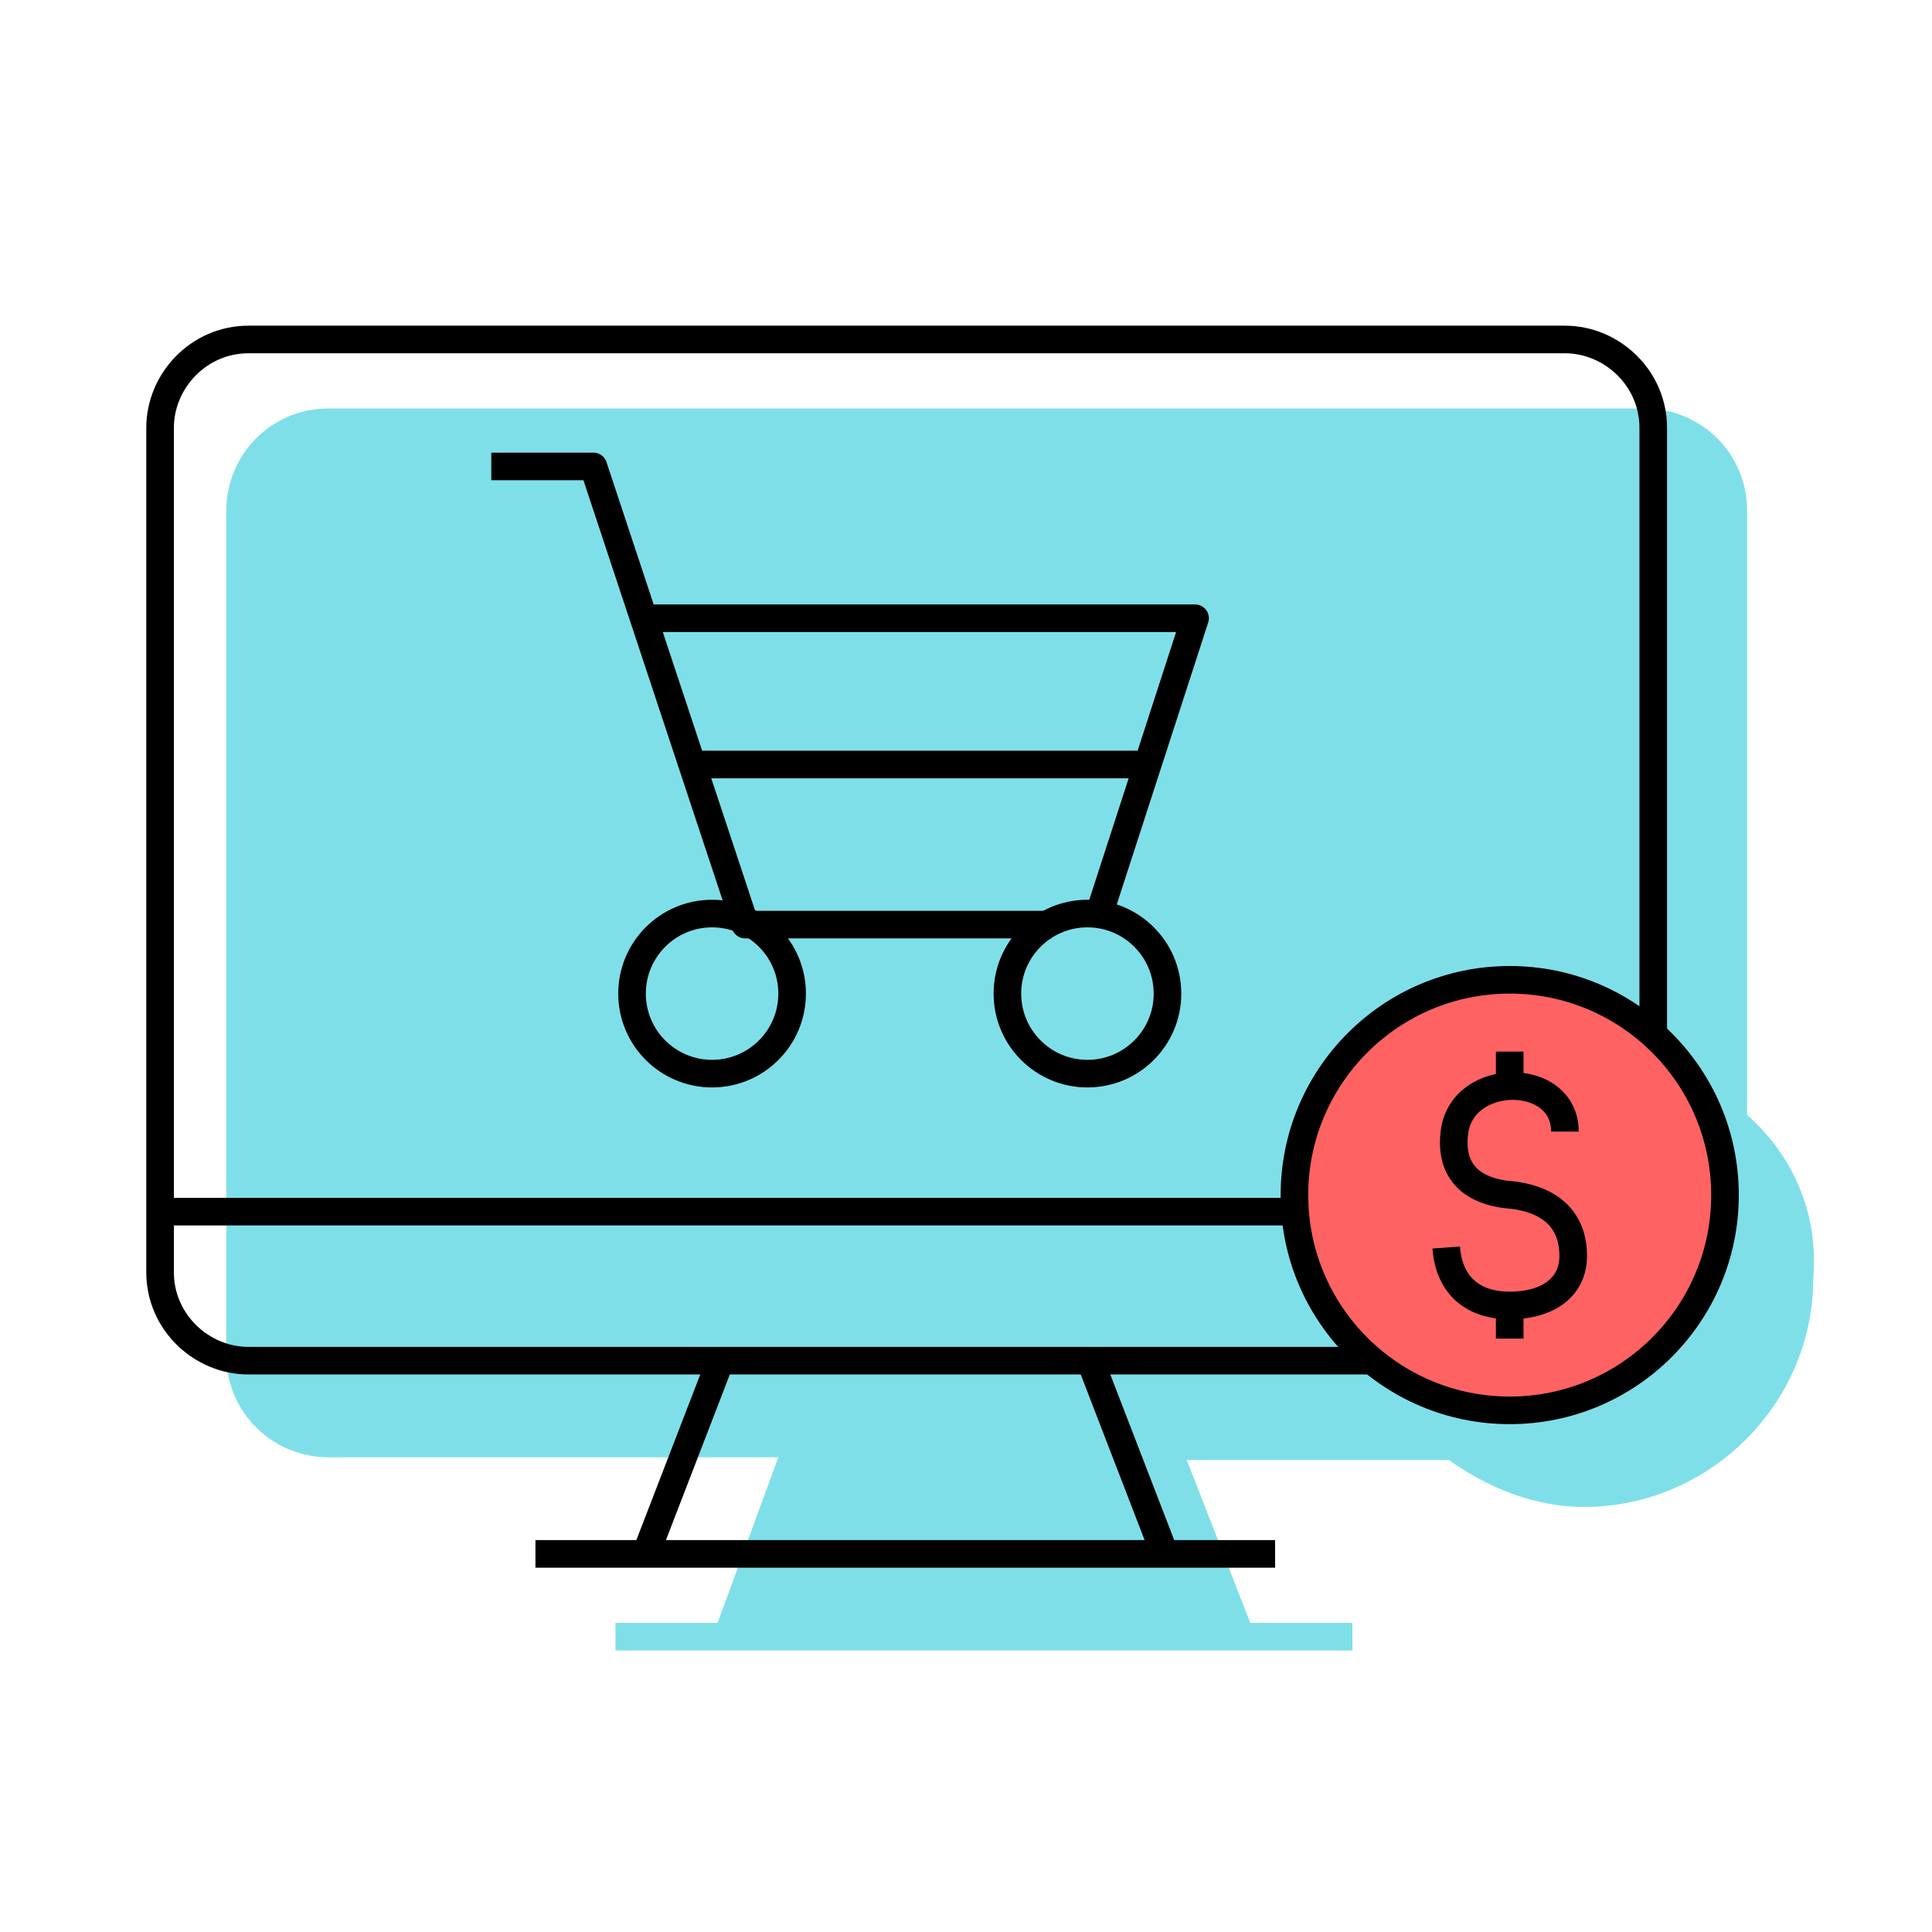
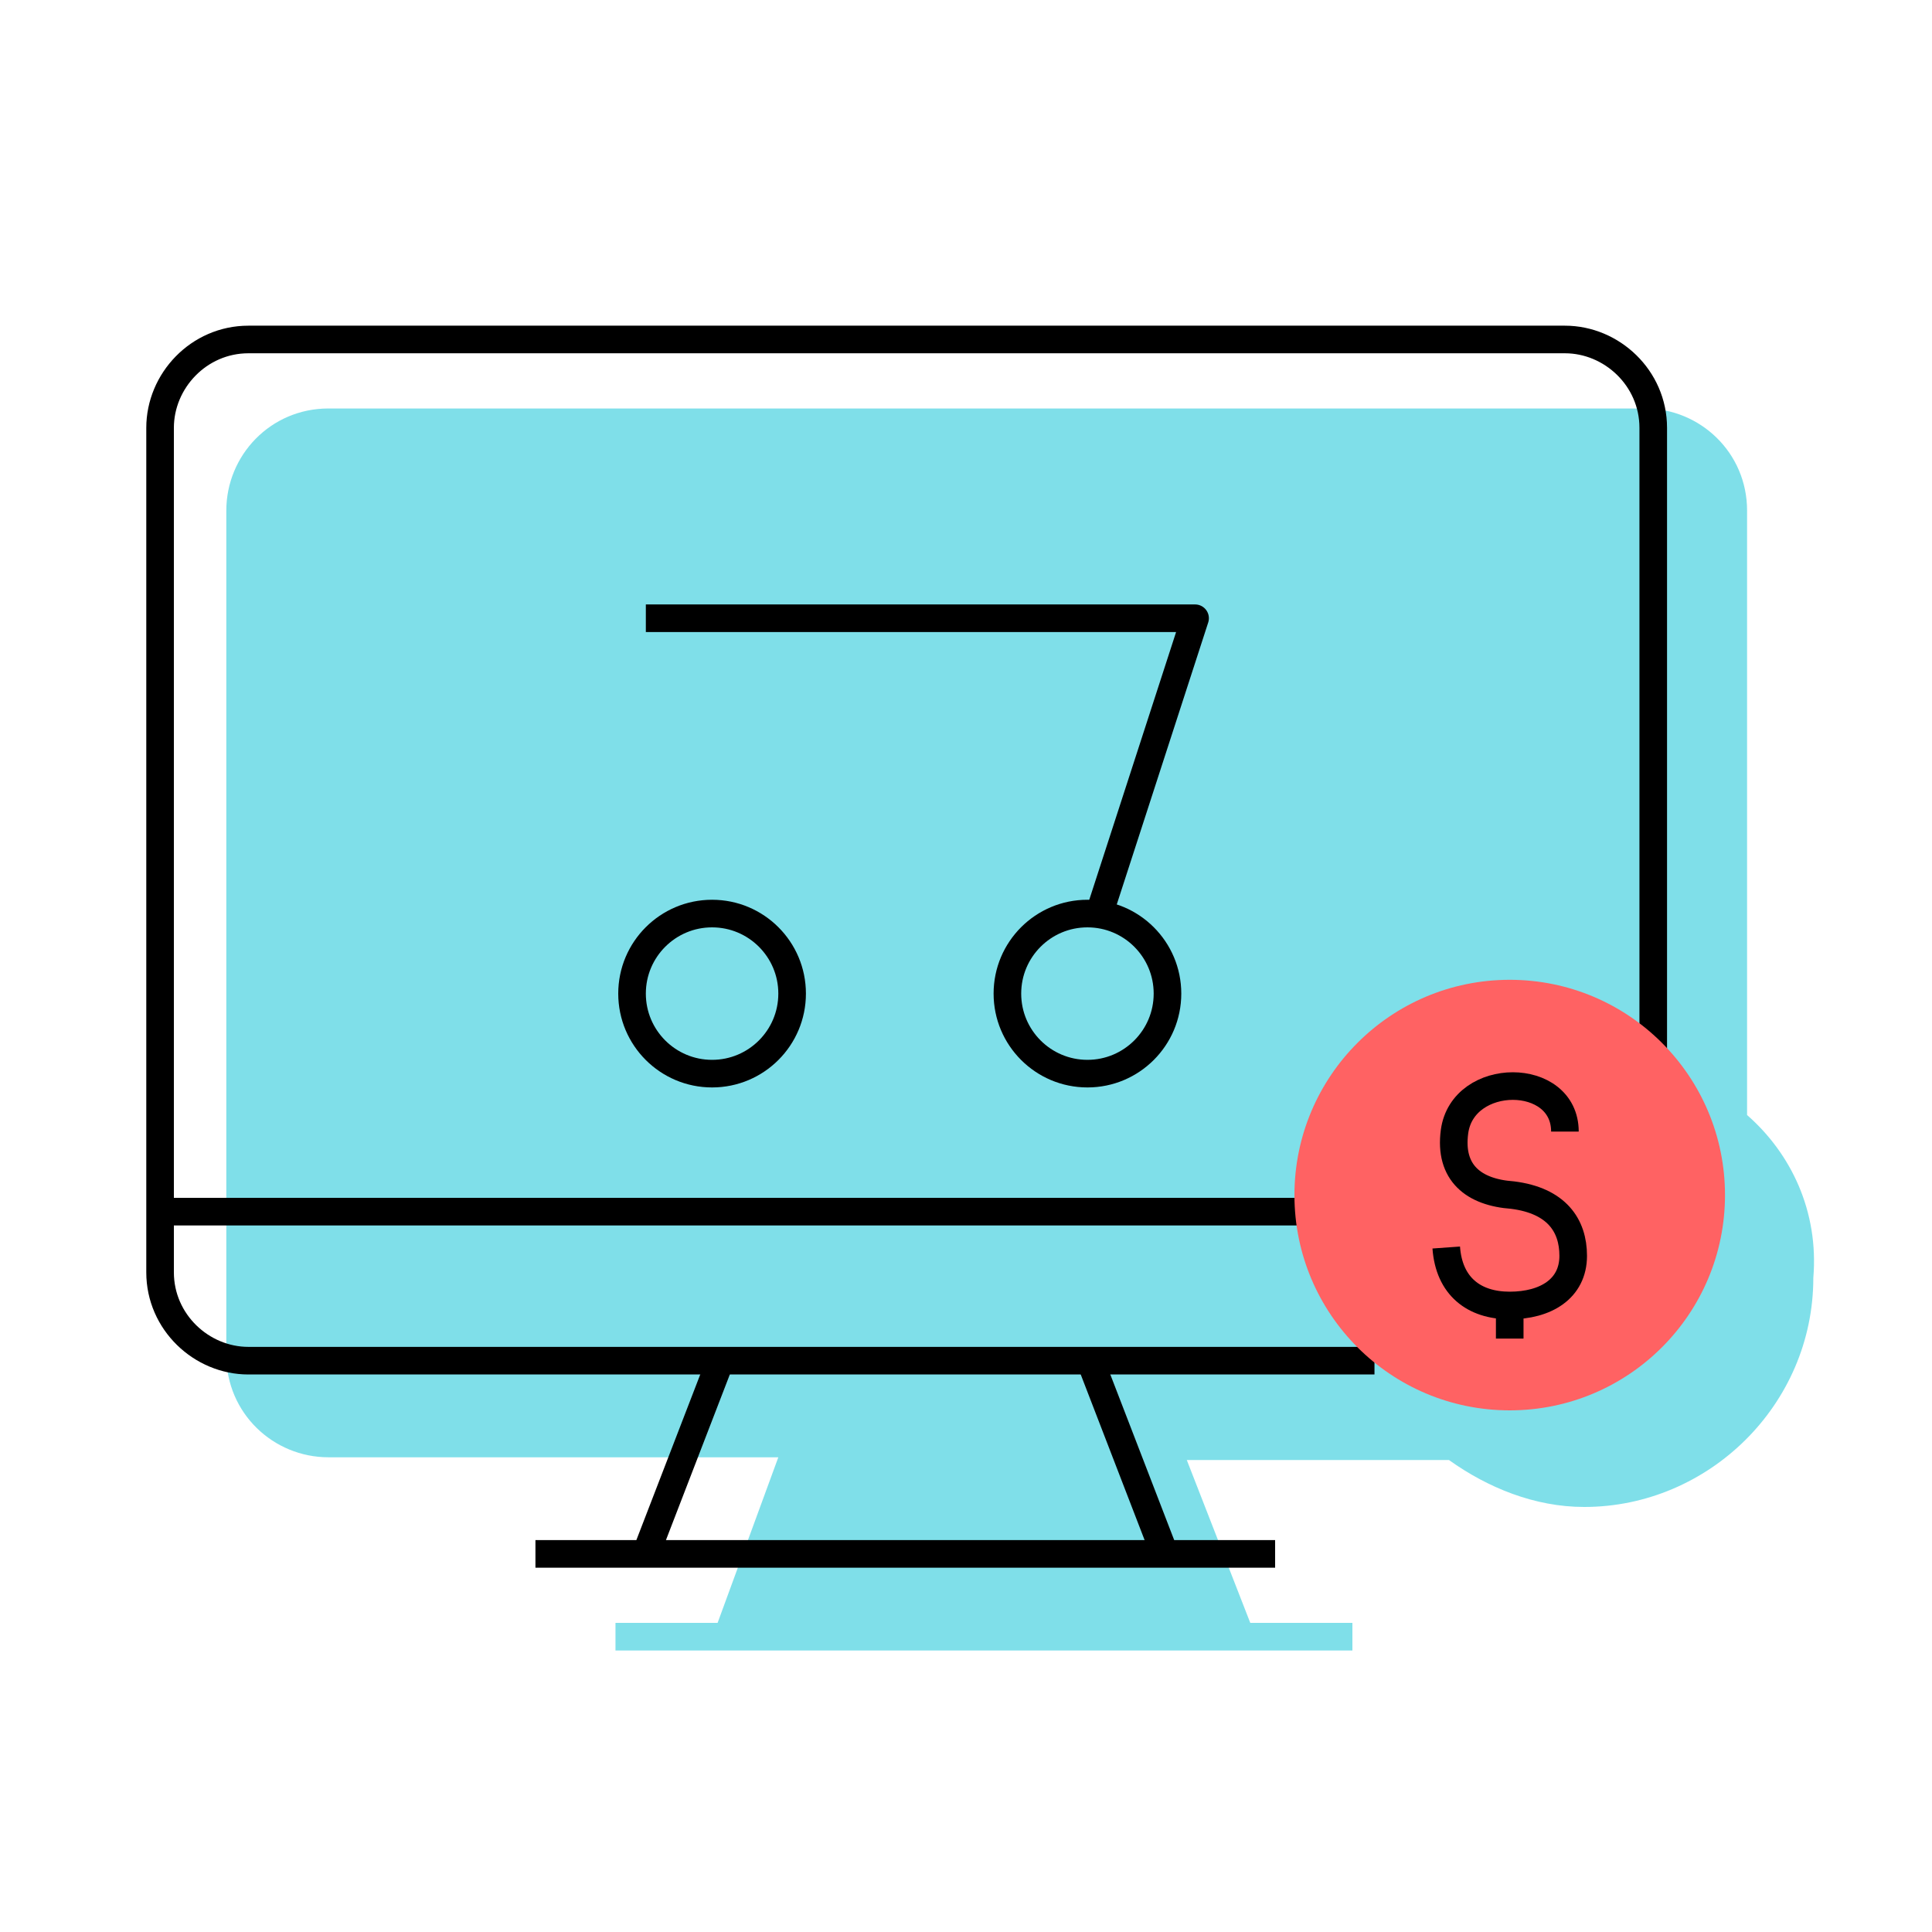
<svg xmlns="http://www.w3.org/2000/svg" version="1.1" id="Layer_1" x="0px" y="0px" viewBox="0 0 70 70" style="enable-background:new 0 0 70 70;" xml:space="preserve">
  <style type="text/css">
	.st0{opacity:0.5;fill:#00C1D4;enable-background:new    ;}
	.st1{fill:none;stroke:#000000;stroke-linejoin:round;stroke-miterlimit:10;}
	.st2{fill:#FF6263;}
</style>
  <g>
    <path class="st0" d="M63.3,40.4V18.5c0-2.1-1.7-3.7-3.7-3.7H11.9c-2.1,0-3.7,1.7-3.7,3.7v30.6c0,2.1,1.7,3.7,3.7,3.7h16.3L26,58.8   h-3.7v1H49v-1h-3.7L43,52.9h9.5l0,0c1.4,1,3.1,1.7,4.9,1.7c4.5,0,8.3-3.7,8.3-8.3C65.9,43.9,64.9,41.8,63.3,40.4z" />
    <path class="st1" d="M39.5,49.3l2.7,7 M23.4,56.3l2.7-7" />
    <line class="st1" x1="19.4" y1="56.3" x2="46.2" y2="56.3" />
    <line class="st1" x1="5.8" y1="43.9" x2="49.2" y2="43.9" />
    <path class="st1" d="M59.9,39.1V15.5c0-1.8-1.5-3.2-3.2-3.2H43.2l0,0H22.4H9c-1.8,0-3.2,1.5-3.2,3.2v30.6c0,1.8,1.5,3.2,3.2,3.2   h40.8" />
    <circle class="st1" cx="25.8" cy="36" r="2.9" />
    <circle class="st1" cx="39.4" cy="36" r="2.9" />
-     <polyline class="st1" points="38.1,33.5 27,33.5 21.5,16.9 17.8,16.9  " />
    <polyline class="st1" points="23.4,22.4 43.3,22.4 39.7,33.5  " />
-     <line class="st1" x1="25" y1="27.7" x2="41.6" y2="27.7" />
    <g>
      <circle class="st2" cx="54.7" cy="43.3" r="7.8" />
-       <circle class="st1" cx="54.7" cy="43.3" r="7.8" />
      <g>
        <path class="st1" d="M56.7,41c0-2.2-3.7-2.2-4,0c-0.2,1.5,0.7,2.2,2.1,2.3c1.6,0.2,2.2,1.1,2.2,2.2c0,1.2-1,1.8-2.3,1.8     s-2.2-0.7-2.3-2.1" />
-         <path class="st1" d="M54.7,38.1v1.3 M54.7,48.5v-1.3" />
+         <path class="st1" d="M54.7,38.1M54.7,48.5v-1.3" />
      </g>
    </g>
  </g>
</svg>